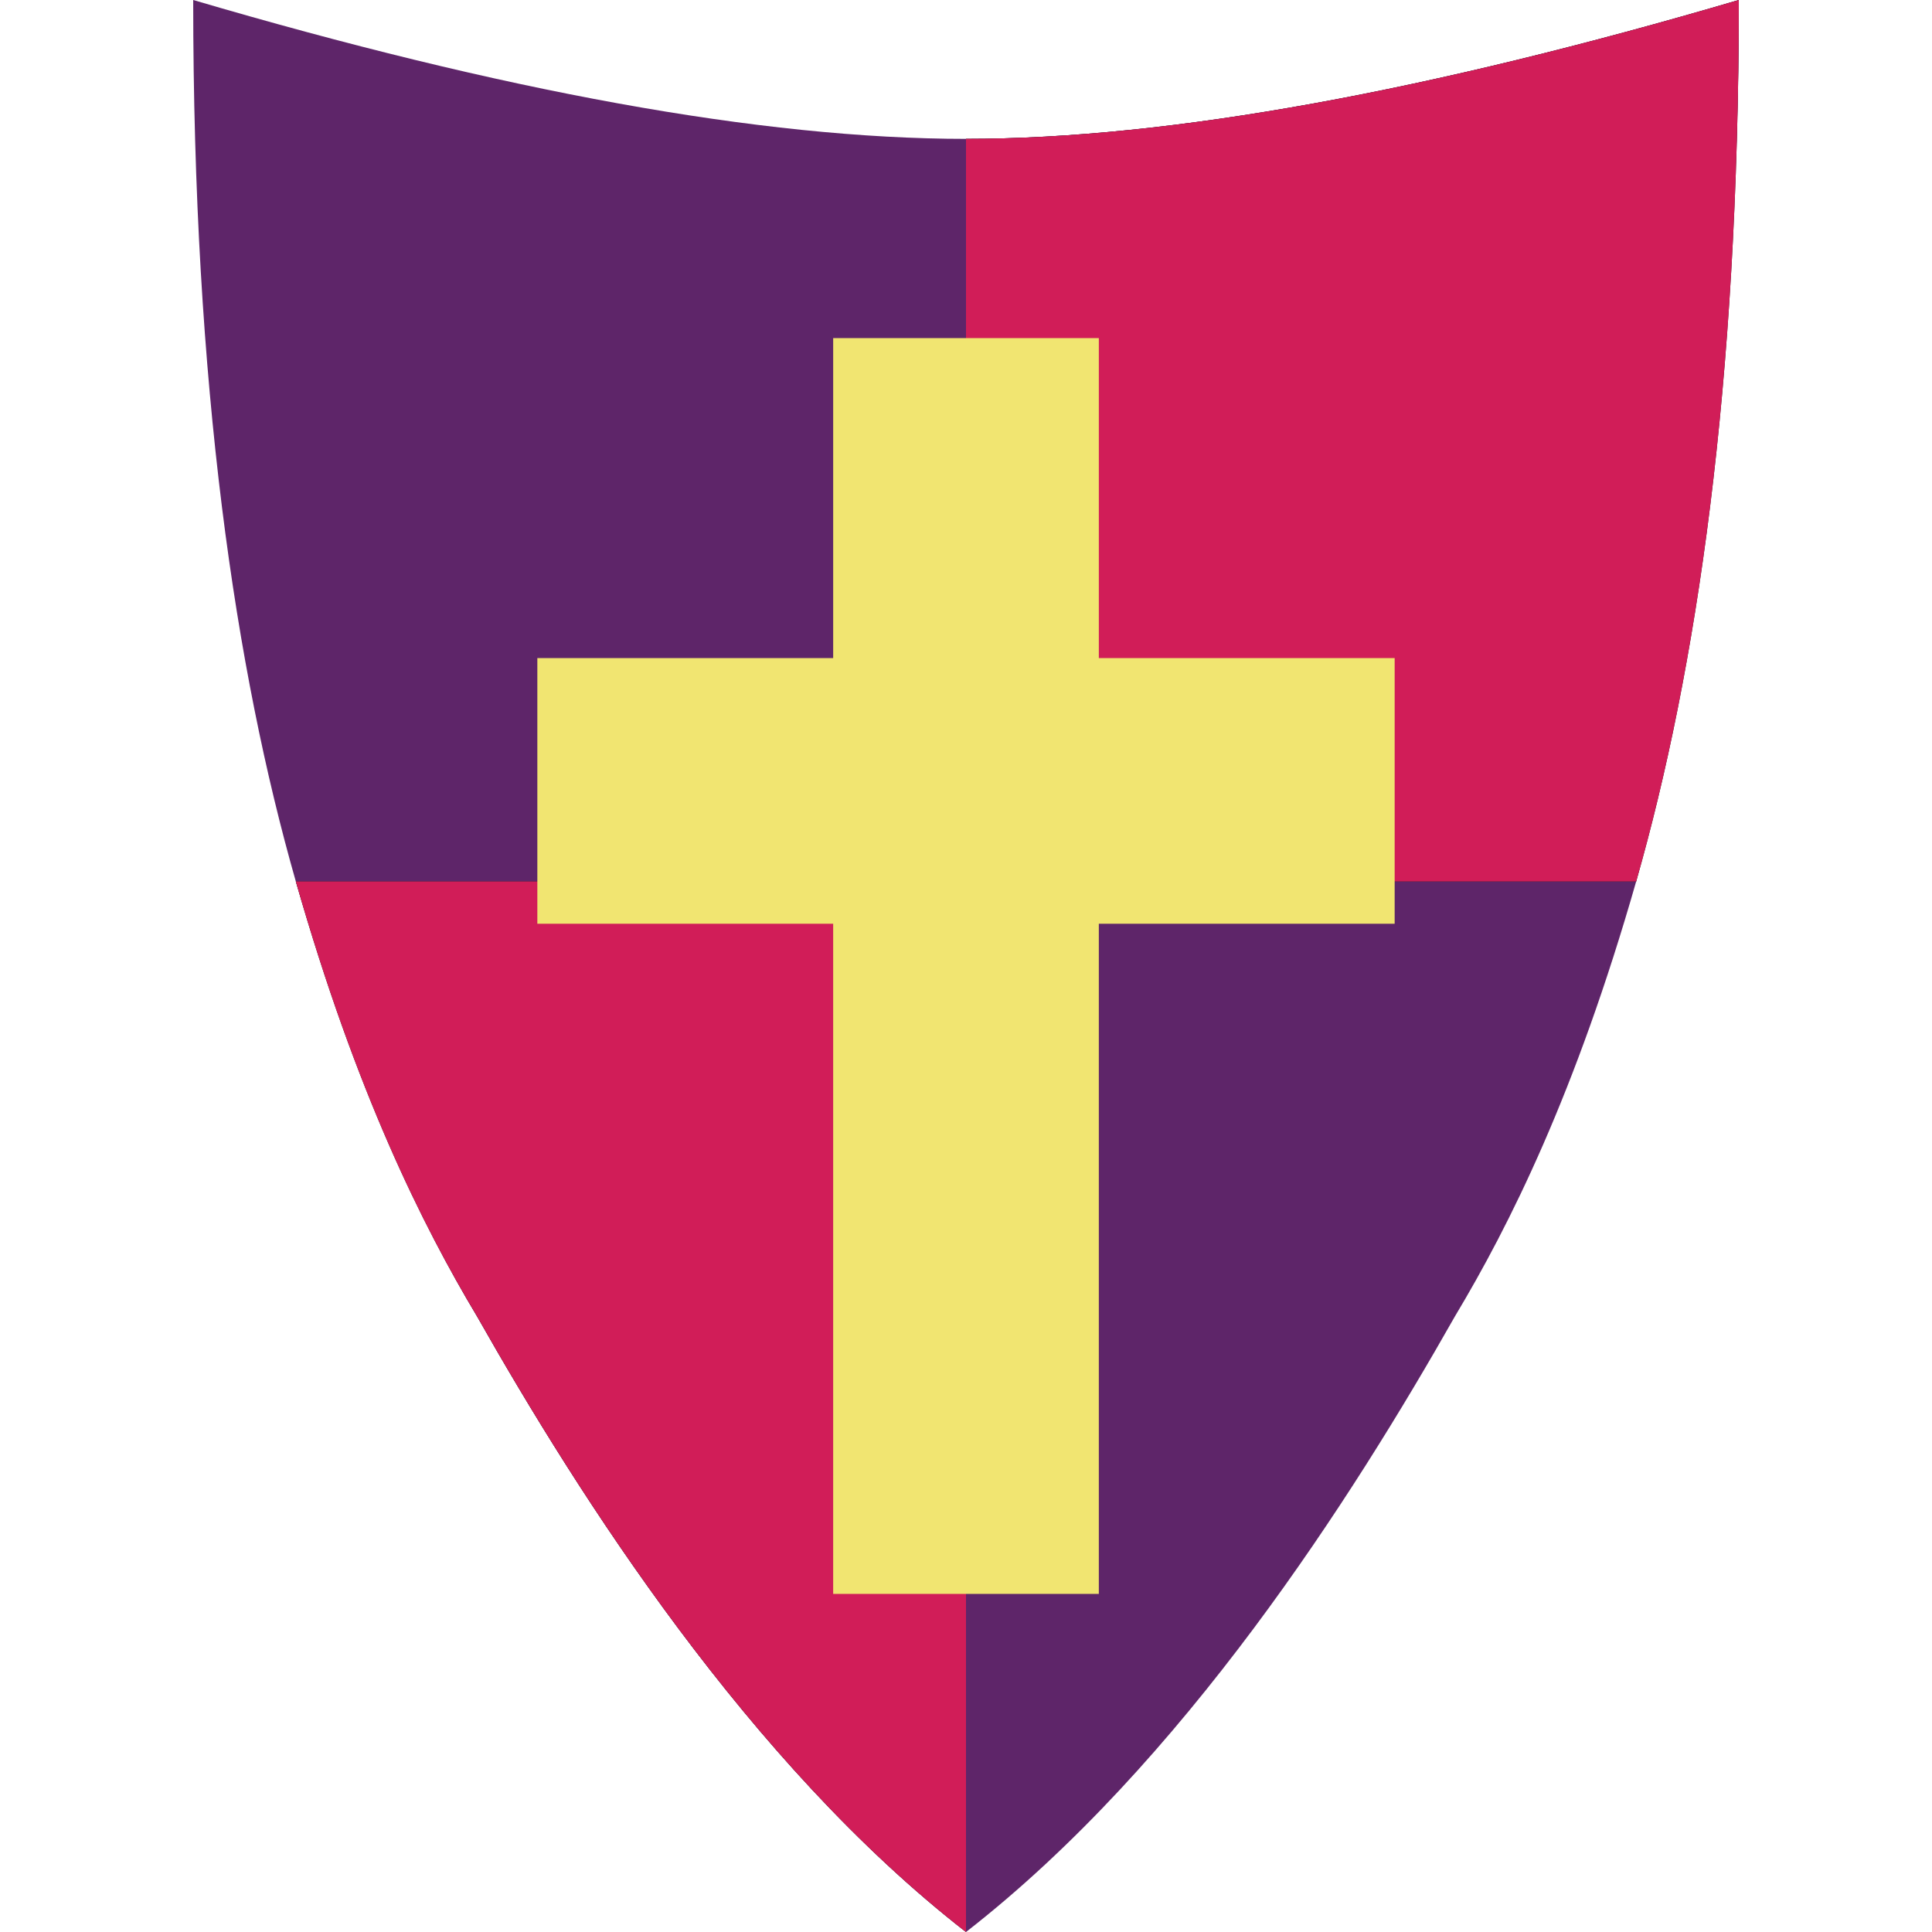
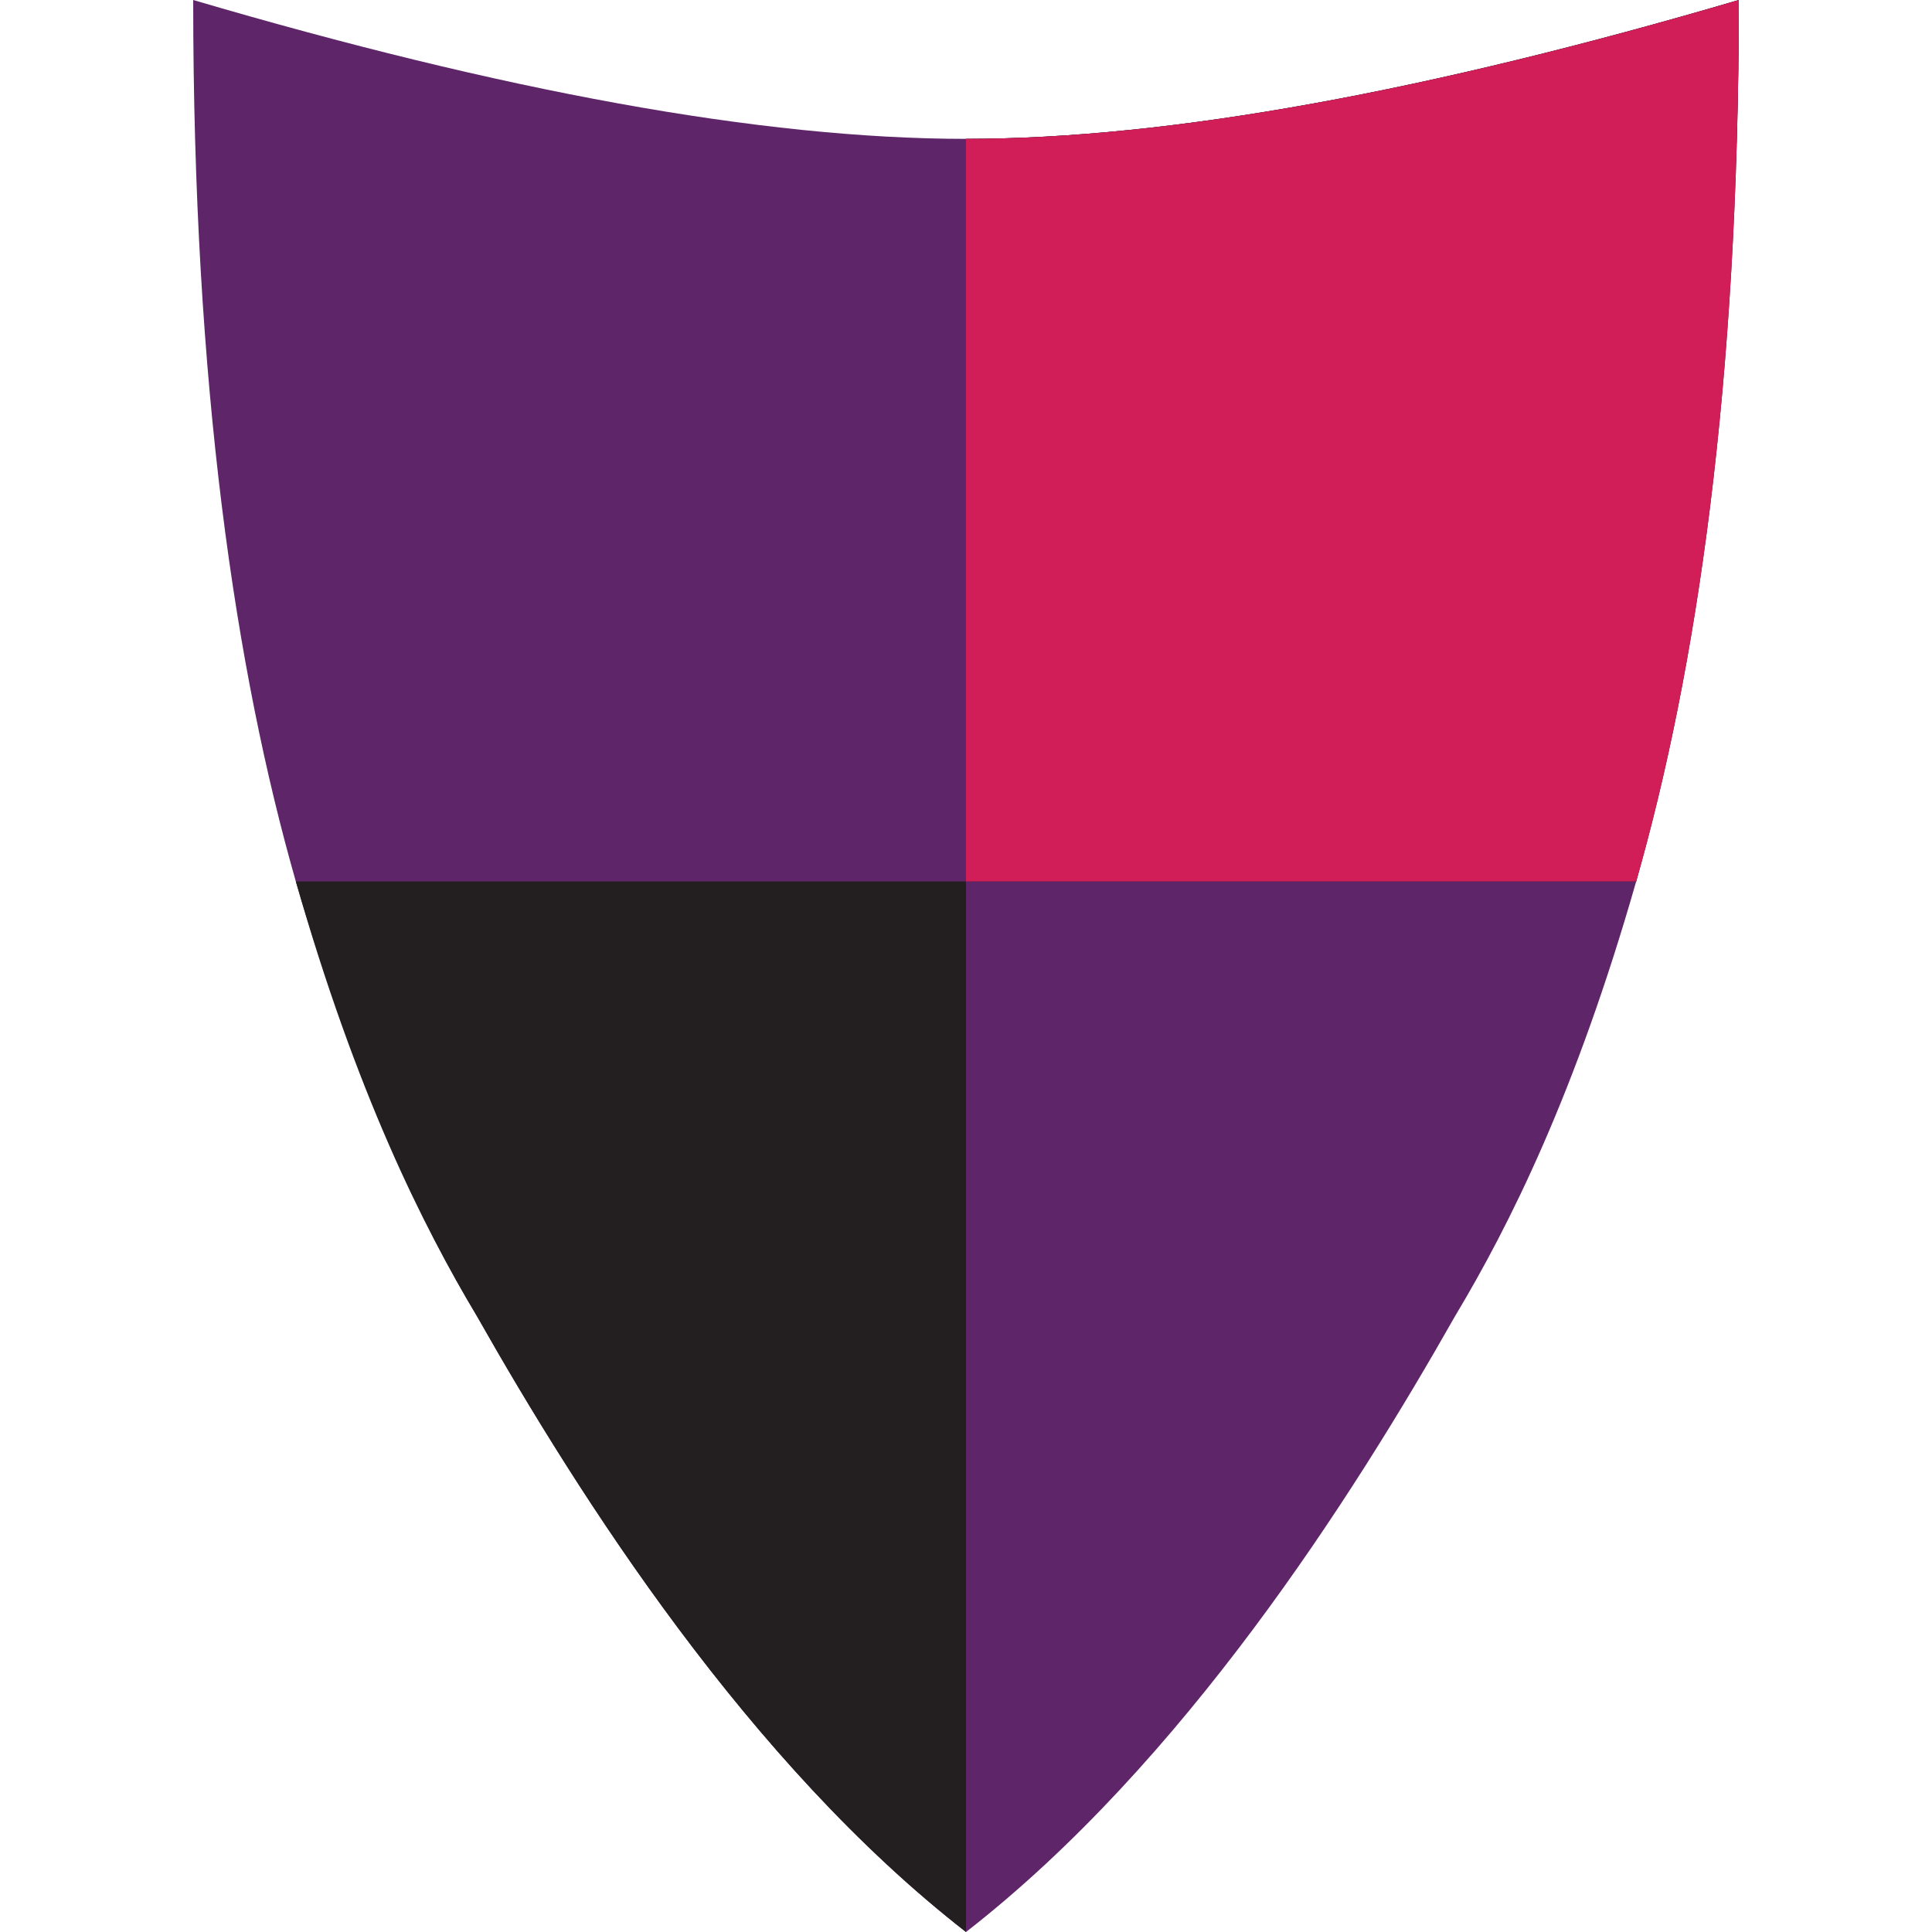
<svg xmlns="http://www.w3.org/2000/svg" version="1.1" id="Shield" x="0px" y="0px" viewBox="0 0 32 32" style="enable-background:new 0 0 32 32;" xml:space="preserve">
  <style type="text/css">
	.st0{fill:#5E2569;}
	.st1{fill:#231F20;}
	.st2{fill:#D11D58;}
	.st3{fill:#F1E571;}
</style>
  <g>
    <g>
      <path class="st0" d="M28.8,0c0,6.4-0.8,11.1-1.7,14.6c-1,3.5-2.1,5.7-3,7.2c-1.7,3-4.5,7.4-8.1,10.2c-3.6-2.8-6.4-7.2-8.1-10.2    c-0.9-1.5-2-3.8-3-7.2C3.9,11.1,3.2,6.4,3.2,0C8.3,1.5,12.6,2.3,16,2.3S23.7,1.5,28.8,0z" />
      <path class="st1" d="M4.9,14.6c1,3.5,2.1,5.7,3,7.2c1.7,3,4.5,7.4,8.1,10.2V14.6L4.9,14.6z" />
      <path class="st1" d="M27.1,14.6c1-3.5,1.7-8.2,1.7-14.6C23.7,1.5,19.4,2.3,16,2.3v12.3L27.1,14.6z" />
-       <path class="st2" d="M4.9,14.6c1,3.5,2.1,5.7,3,7.2c1.7,3,4.5,7.4,8.1,10.2V14.6L4.9,14.6z" />
      <path class="st2" d="M27.1,14.6c1-3.5,1.7-8.2,1.7-14.6C23.7,1.5,19.4,2.3,16,2.3v12.3L27.1,14.6z" />
    </g>
    <g>
-       <polygon class="st3" points="13.8,15.3 13.8,26.4 18.2,26.4 18.2,15.3 23.1,15.3 23.1,10.9 18.2,10.9 18.2,5.6 13.8,5.6     13.8,10.9 8.9,10.9 8.9,15.3   " />
-     </g>
+       </g>
  </g>
</svg>